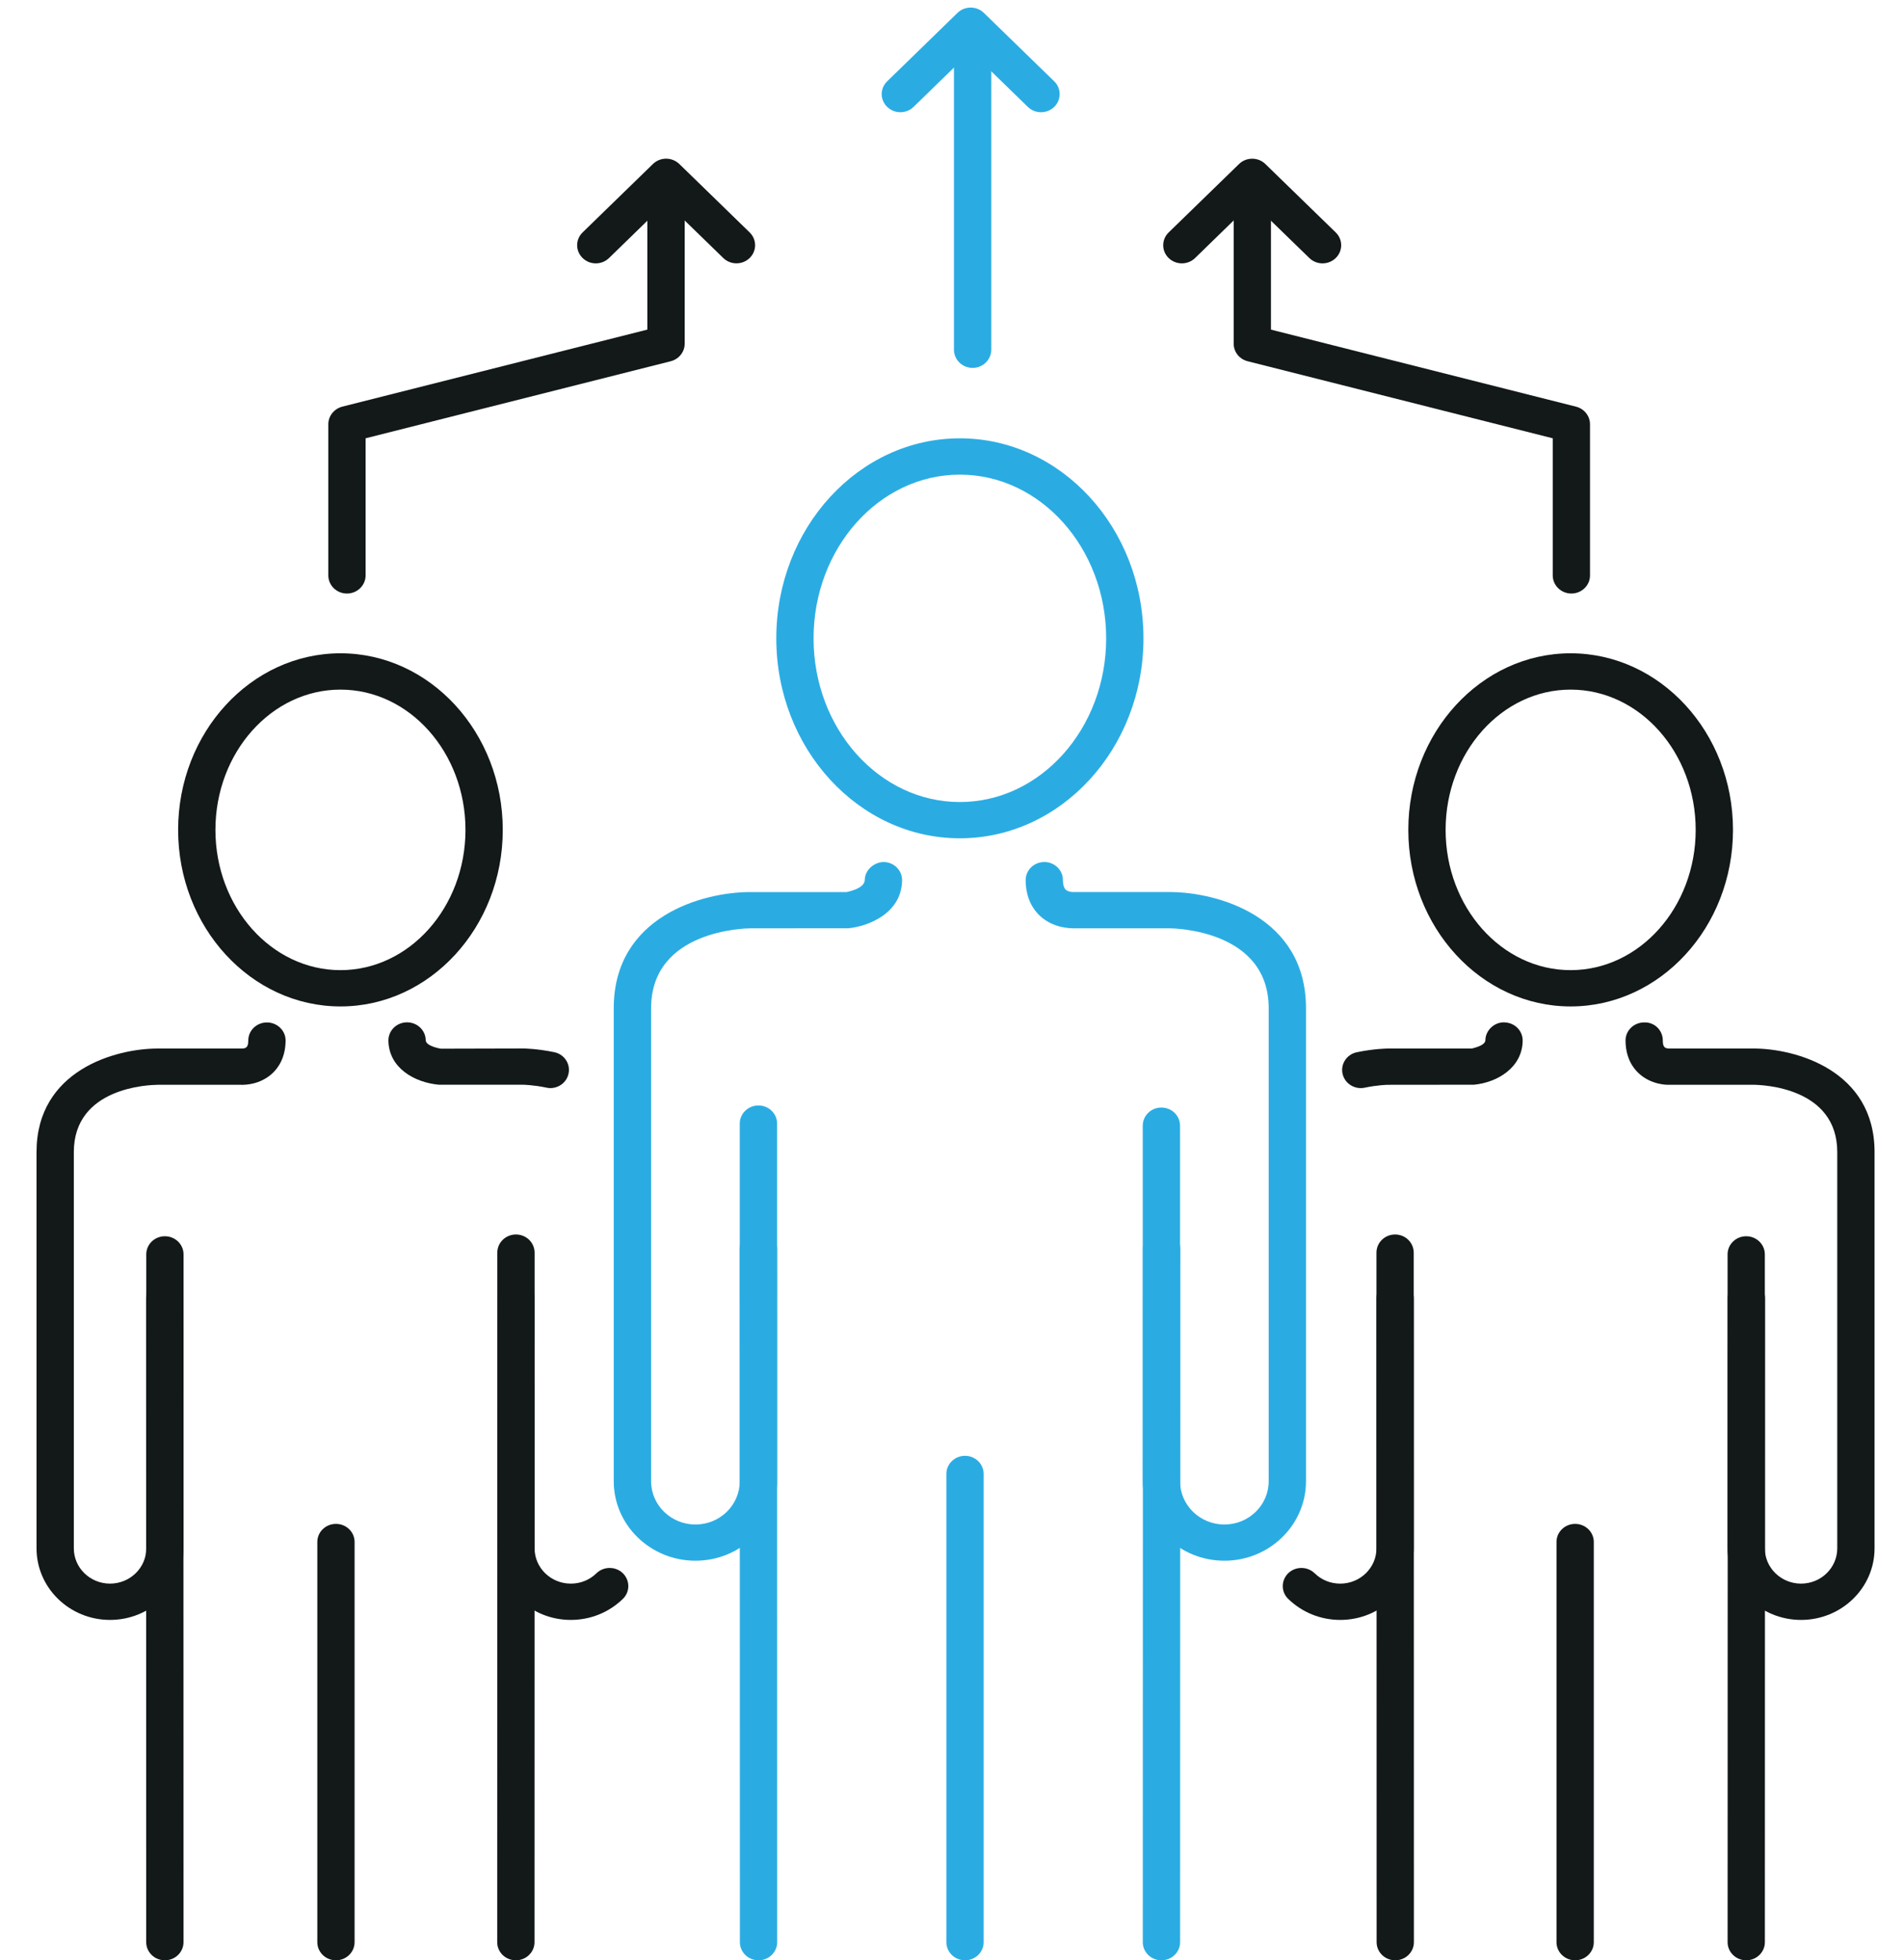
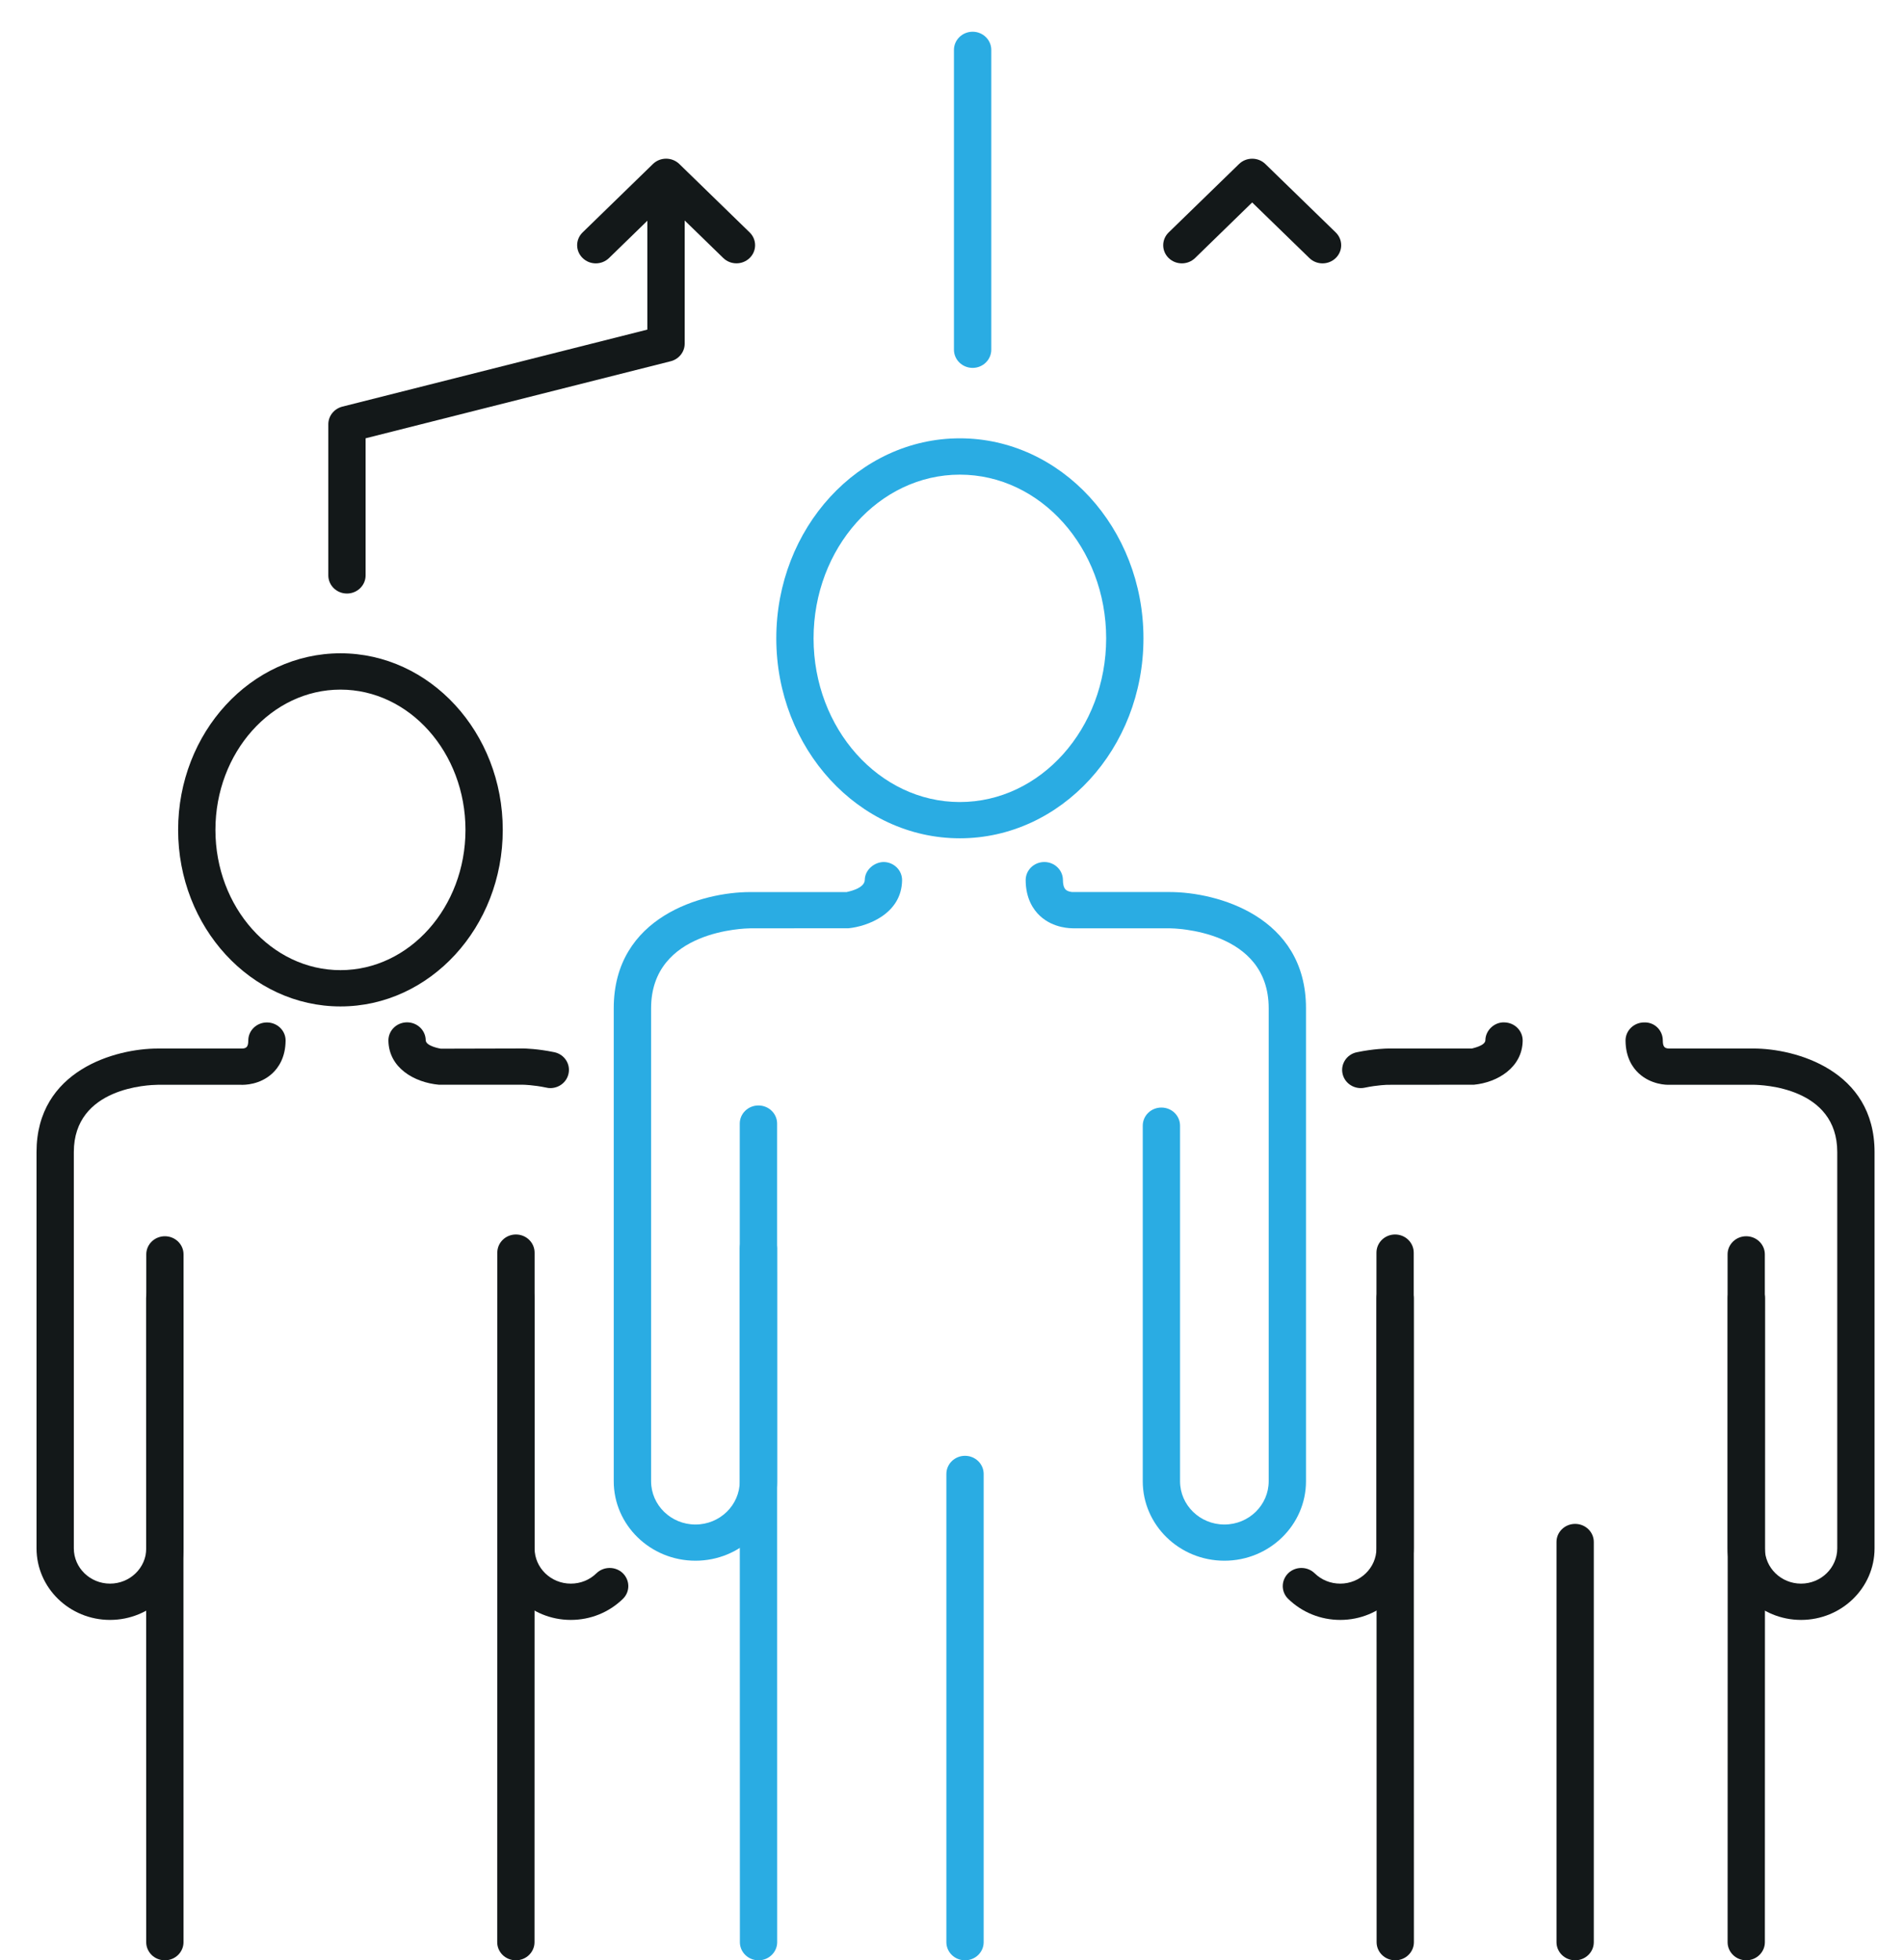
<svg xmlns="http://www.w3.org/2000/svg" enable-background="new 0 0 64.785 66.713" height="66.713" viewBox="0 0 64.785 66.713" width="64.785">
  <path d="m23.663 53.114c-1.533 0-2.78-1.213-2.78-2.704v-16.098c0-3.127 3.032-3.953 4.636-3.953h3.29c-.019-.003.612-.099.616-.417.005-.341.326-.604.645-.606.35.005.63.286.624.626-.019 1.15-1.197 1.567-1.818 1.628l-3.356.003c-.137.003-3.366.049-3.366 2.72v16.097c0 .812.677 1.472 1.51 1.472.831 0 1.507-.66 1.507-1.472v-12.172c0-.341.285-.617.635-.617.351 0 .636.276.636.617v12.172c-.002 1.491-1.248 2.704-2.779 2.704z" fill="#2aace3" />
  <path d="m41.661 53.114c-1.532 0-2.778-1.213-2.778-2.704v-12.1c0-.344.284-.618.634-.618.351 0 .635.274.635.618v12.1c0 .812.677 1.472 1.509 1.472s1.507-.66 1.507-1.472v-16.098c0-2.671-3.228-2.717-3.367-2.72h-3.291c-.047-.003-.658.014-1.127-.425-.219-.204-.481-.581-.484-1.213-.001-.34.281-.616.631-.618h.002c.35 0 .633.273.635.614 0 .107.017.254.094.326.078.074.224.082.225.082h3.318c1.602 0 4.633.826 4.633 3.953v16.099c0 1.491-1.245 2.704-2.776 2.704z" fill="#2aace3" />
  <path d="m32.835 66.713c-.35 0-.634-.277-.634-.616v-15.935c0-.341.284-.618.634-.618.351 0 .635.277.635.618v15.935c0 .339-.284.616-.635.616z" fill="#2aace3" />
  <path d="m25.809 66.713c-.351 0-.634-.277-.634-.616l-.005-23.61c0-.339.285-.615.635-.615.351 0 .636.276.636.615l.003 23.609c0 .34-.285.617-.635.617z" fill="#2aace3" />
-   <path d="m39.518 66.713c-.351 0-.634-.277-.634-.616l.005-23.609c0-.339.284-.615.635-.615.35 0 .635.276.635.615l-.005 23.609c-.001.339-.285.616-.636.616z" fill="#2aace3" />
  <path d="m32.659 28.529c-3.443 0-6.245-3.054-6.245-6.805 0-3.753 2.802-6.807 6.245-6.807 3.445 0 6.248 3.054 6.248 6.807 0 3.752-2.803 6.805-6.248 6.805zm0-12.376c-2.745 0-4.977 2.499-4.977 5.571s2.232 5.571 4.977 5.571c2.746 0 4.979-2.499 4.979-5.571s-2.233-5.571-4.979-5.571z" fill="#2aace3" />
  <g fill="#131819">
    <path d="m45.604 55.129c-.668 0-1.297-.255-1.771-.715-.248-.239-.248-.629 0-.874.248-.239.649-.239.897 0 .233.229.543.354.873.354.678 0 1.232-.538 1.232-1.201v-10.062c0-.343.284-.619.634-.619s.634.276.634.619v10.062c.001 1.345-1.121 2.436-2.499 2.436z" />
    <path d="m46.301 37.03c-.292 0-.555-.198-.619-.487-.075-.332.143-.663.485-.733.574-.119 1.006-.126 1.053-.126h2.864c-.021-.003.454-.084.457-.283.004-.341.313-.622.644-.607.352.006.63.284.625.626-.014.918-.869 1.42-1.657 1.495l-2.933.003c-.001 0-.341.005-.784.098-.045.01-.09.014-.135.014z" />
    <path d="m61.282 55.129c-1.379 0-2.5-1.091-2.5-2.437v-10.004c0-.34.284-.616.633-.616.351 0 .635.276.635.616v10.005c0 .663.553 1.201 1.232 1.201s1.232-.538 1.232-1.201v-13.485c0-2.209-2.559-2.287-2.851-2.291h-2.868c-.083.005-.615.001-1.038-.392-.203-.188-.443-.534-.447-1.112-.002-.339.281-.616.631-.618.36-.014.636.271.637.612.001.207.053.273.209.276h2.877c1.424 0 4.119.736 4.119 3.524v13.484c.001 1.347-1.121 2.438-2.501 2.438z" />
    <path d="m53.595 66.713c-.35 0-.634-.277-.634-.616v-13.62c0-.342.285-.616.634-.616.35 0 .635.274.635.616v13.62c0 .339-.285.616-.635.616z" />
    <path d="m47.474 66.713c-.35 0-.634-.277-.634-.616l-.003-21.921c0-.341.284-.617.634-.617s.634.276.634.617l.004 21.921c0 .339-.285.616-.635.616z" />
    <path d="m59.417 66.713c-.35 0-.634-.277-.634-.616l.004-21.921c0-.341.284-.617.634-.617.351 0 .635.276.635.617l-.005 21.921c0 .339-.284.616-.634.616z" />
-     <path d="m53.441 34.251c-3.044 0-5.522-2.695-5.522-6.008 0-3.315 2.478-6.01 5.522-6.01 3.045 0 5.525 2.694 5.525 6.01 0 3.313-2.479 6.008-5.525 6.008zm0-10.782c-2.345 0-4.253 2.141-4.253 4.774 0 2.632 1.908 4.773 4.253 4.773 2.347 0 4.256-2.142 4.256-4.773 0-2.634-1.908-4.774-4.256-4.774z" />
    <path d="m19.422 55.129c-1.378 0-2.501-1.091-2.501-2.437v-10.061c0-.343.285-.619.634-.619.35 0 .635.276.635.619v10.062c0 .663.553 1.201 1.232 1.201.331 0 .641-.125.874-.354.248-.239.649-.239.897 0 .248.245.248.635 0 .874-.473.46-1.102.715-1.771.715z" />
    <path d="m18.726 37.03c-.045 0-.09-.004-.135-.016-.443-.093-.782-.098-.786-.098h-2.868c-.852-.078-1.705-.58-1.721-1.498-.005-.342.274-.62.625-.626h.01c.345 0 .629.269.634.607.003.209.511.289.515.29l2.806-.007c.047 0 .479.007 1.053.126.342.07.56.401.485.733-.063.291-.326.489-.618.489z" />
    <path d="m3.744 55.129c-1.379 0-2.501-1.091-2.501-2.437v-13.484c0-2.788 2.695-3.524 4.119-3.524h2.869c.165-.003.215-.069.217-.276.001-.339.285-.612.634-.612h.004c.351.002.634.279.632.618-.005.578-.247.924-.448 1.112-.424.396-.958.396-1.062.392h-2.846c-.29.004-2.85.082-2.85 2.291v13.484c0 .663.553 1.201 1.232 1.201s1.233-.538 1.233-1.201v-10.005c0-.34.283-.616.634-.616.35 0 .634.276.634.616v10.005c0 1.345-1.121 2.436-2.501 2.436z" />
-     <path d="m11.431 66.713c-.35 0-.634-.277-.634-.616v-13.62c0-.342.284-.616.634-.616.351 0 .634.274.634.616v13.62c0 .339-.283.616-.634.616z" />
    <path d="m17.552 66.713c-.351 0-.634-.277-.634-.616l.003-21.921c0-.341.285-.617.634-.617.35 0 .635.276.635.617l-.003 21.921c0 .339-.284.616-.635.616z" />
    <path d="m5.61 66.713c-.351 0-.635-.277-.635-.616l-.004-21.921c0-.341.284-.617.636-.617.35 0 .633.276.633.617l.004 21.921c0 .339-.284.616-.634.616z" />
    <path d="m11.585 34.251c-3.045 0-5.524-2.695-5.524-6.008 0-3.315 2.479-6.01 5.524-6.01s5.522 2.694 5.522 6.01c0 3.313-2.477 6.008-5.522 6.008zm0-10.782c-2.347 0-4.255 2.141-4.255 4.774 0 2.632 1.909 4.773 4.255 4.773 2.345 0 4.253-2.142 4.253-4.773 0-2.634-1.908-4.774-4.253-4.774z" />
  </g>
  <path d="m33.095 12.52c-.352 0-.636-.278-.636-.618v-10.204c0-.34.284-.618.636-.618.35 0 .634.278.634.618v10.203c0 .34-.284.619-.634.619z" fill="#2aace3" />
-   <path d="m30.636 3.819c-.163 0-.325-.061-.449-.181-.249-.241-.249-.631 0-.871l2.393-2.329c.248-.24.649-.24.896 0l2.394 2.329c.247.24.247.63 0 .871-.249.242-.648.242-.897 0l-1.944-1.892-1.944 1.892c-.125.121-.287.181-.449.181z" fill="#2aace3" />
  <path d="m20.272 8.963c-.163 0-.324-.061-.448-.182-.248-.241-.248-.63 0-.872l2.393-2.328c.248-.241.648-.241.897 0l2.393 2.328c.248.242.248.631 0 .872s-.649.241-.897 0l-1.944-1.891-1.944 1.892c-.124.12-.287.181-.45.181z" fill="#131819" />
  <path d="m11.805 20.199c-.35 0-.634-.277-.634-.617v-5.144c0-.281.196-.526.475-.599l10.381-2.622v-4.24c0-.341.284-.616.635-.616.35 0 .635.275.635.616v4.719c0 .28-.195.526-.476.598l-10.381 2.622v4.666c0 .34-.285.617-.635.617z" fill="#131819" />
  <path d="m45 8.963c-.163 0-.325-.061-.449-.182l-1.945-1.891-1.943 1.892c-.248.241-.65.241-.898 0s-.248-.63 0-.872l2.394-2.328c.247-.241.649-.241.896 0l2.394 2.328c.248.242.248.631 0 .872-.124.12-.286.181-.449.181z" fill="#131819" />
-   <path d="m53.467 20.199c-.35 0-.634-.277-.634-.617v-4.666l-10.381-2.622c-.281-.071-.475-.317-.475-.598v-4.718c0-.341.283-.616.634-.616.35 0 .634.275.634.616v4.24l10.382 2.622c.279.072.474.317.474.599v5.144c.001.339-.283.616-.634.616z" fill="#131819" />
</svg>